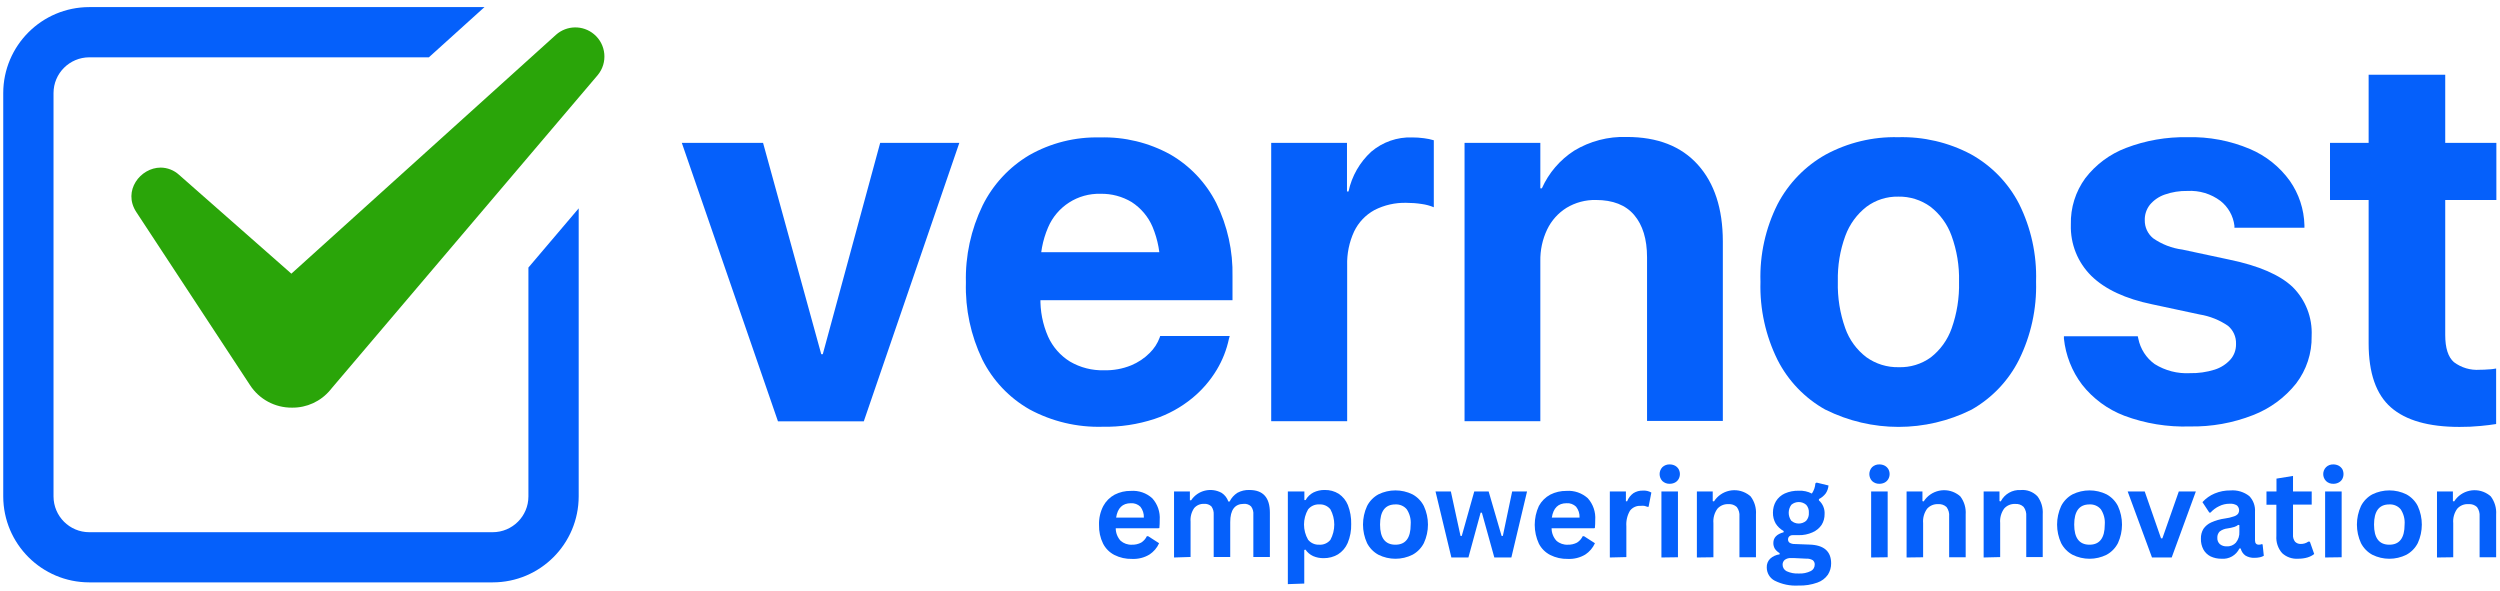
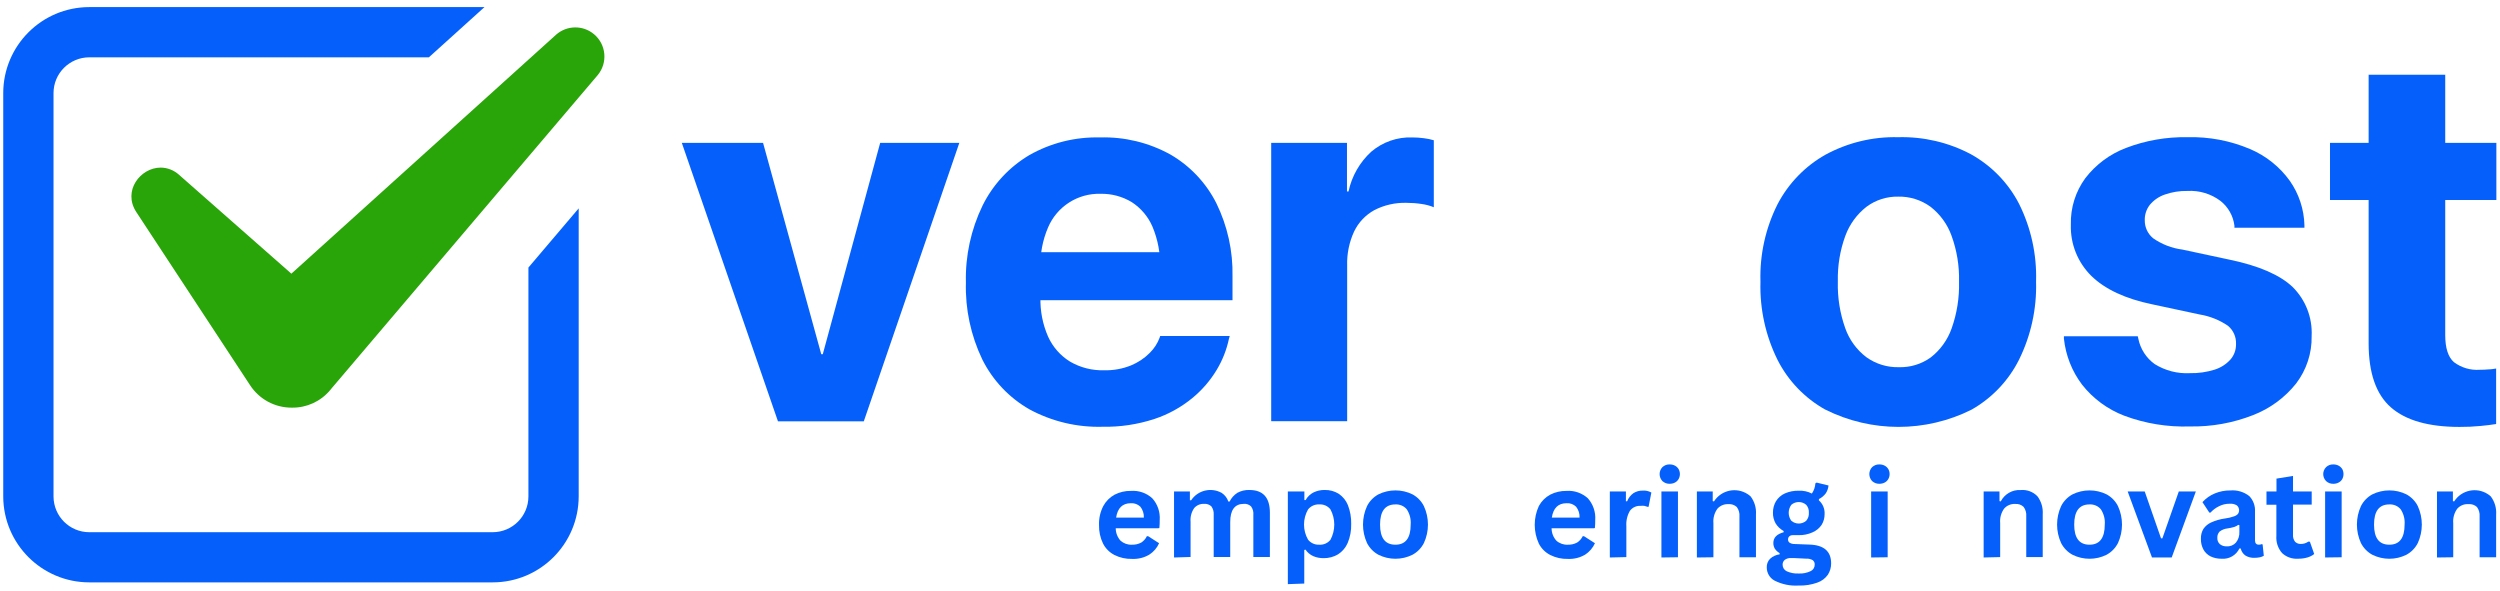
<svg xmlns="http://www.w3.org/2000/svg" width="254" height="60" viewBox="0 0 254 60" fill="none">
  <g clip-path="url(#clip0_1348_10665)">
    <path d="M69.273 14.518H77.528L83.439 35.986H83.595L89.425 14.518H97.467L87.763 42.804H79.04L69.273 14.518Z" fill="#0560FB" />
    <path d="M104.596 41.592C102.529 40.414 100.861 38.648 99.799 36.517C98.633 34.081 98.061 31.409 98.136 28.707C98.067 25.999 98.65 23.321 99.828 20.885C100.878 18.76 102.523 16.982 104.561 15.77C106.749 14.523 109.231 13.9 111.748 13.963C114.248 13.888 116.719 14.489 118.906 15.695C120.91 16.855 122.532 18.57 123.577 20.637C124.714 22.957 125.28 25.515 125.222 28.101V30.502H101.906V25.624H121.533L117.867 30.185V27.206C117.908 25.78 117.648 24.366 117.1 23.05C116.661 22.016 115.922 21.145 114.981 20.533C114.028 19.961 112.932 19.667 111.823 19.69C109.508 19.621 107.39 20.977 106.484 23.107C105.929 24.4 105.664 25.797 105.71 27.206V30.213C105.67 31.582 105.935 32.944 106.484 34.197C106.957 35.247 107.73 36.131 108.712 36.737C109.762 37.349 110.963 37.655 112.175 37.62C113.116 37.643 114.046 37.476 114.918 37.123C115.628 36.829 116.274 36.402 116.817 35.853C117.261 35.415 117.608 34.884 117.821 34.301L117.873 34.139H124.939L124.858 34.433C124.621 35.542 124.206 36.598 123.623 37.568C122.965 38.665 122.122 39.64 121.129 40.454C119.992 41.384 118.699 42.1 117.307 42.561C115.604 43.121 113.815 43.393 112.02 43.358C109.433 43.433 106.87 42.821 104.596 41.592Z" fill="#0560FB" />
    <path d="M129.154 14.517H136.854V19.452H137.01C137.339 17.899 138.147 16.485 139.319 15.412C140.474 14.43 141.952 13.911 143.464 13.963C143.868 13.963 144.272 13.986 144.676 14.043C145.017 14.084 145.346 14.153 145.675 14.251V21.057C145.288 20.896 144.878 20.786 144.463 20.728C143.938 20.647 143.412 20.607 142.881 20.607C141.755 20.578 140.641 20.832 139.637 21.346C138.742 21.837 138.026 22.593 137.582 23.511C137.08 24.596 136.837 25.779 136.872 26.974V42.797H129.154V14.517Z" fill="#0560FB" />
-     <path d="M148.798 14.516H156.498V19.134H156.654C157.353 17.57 158.49 16.242 159.927 15.313C161.538 14.337 163.397 13.852 165.279 13.916C168.396 13.916 170.803 14.851 172.495 16.727C174.186 18.603 175.035 21.201 175.04 24.52V42.768H167.34V26.148C167.34 24.301 166.901 22.869 166.035 21.847C165.169 20.826 163.864 20.318 162.144 20.318C161.094 20.295 160.06 20.572 159.16 21.114C158.311 21.645 157.63 22.402 157.197 23.302C156.712 24.312 156.475 25.427 156.498 26.546V42.791H148.798V14.516Z" fill="#0560FB" />
    <path d="M185.454 41.619C183.365 40.453 181.673 38.687 180.594 36.557C179.382 34.103 178.787 31.39 178.862 28.654V28.602C178.781 25.883 179.376 23.187 180.594 20.757C181.702 18.632 183.399 16.877 185.489 15.706C187.746 14.487 190.28 13.876 192.844 13.939C195.418 13.87 197.97 14.464 200.244 15.671C202.334 16.831 204.037 18.58 205.134 20.705C206.352 23.146 206.946 25.854 206.865 28.579V28.631C206.941 31.373 206.346 34.086 205.134 36.545C204.066 38.675 202.386 40.442 200.313 41.619C195.643 43.957 190.136 43.957 185.466 41.619H185.454ZM196.163 36.314C197.138 35.558 197.877 34.53 198.287 33.364C198.824 31.852 199.078 30.259 199.038 28.654V28.602C199.078 27.014 198.818 25.438 198.276 23.949C197.854 22.777 197.11 21.755 196.122 20.993C195.176 20.312 194.033 19.954 192.867 19.977C191.706 19.954 190.575 20.312 189.64 21.005C188.658 21.767 187.914 22.794 187.486 23.96C186.944 25.438 186.69 27.003 186.724 28.579V28.631C186.684 30.235 186.938 31.829 187.475 33.341C187.885 34.513 188.635 35.541 189.622 36.291C190.581 36.978 191.741 37.336 192.919 37.307C194.079 37.342 195.222 36.995 196.163 36.314Z" fill="#0560FB" />
    <path d="M215.825 42.237C214.139 41.59 212.656 40.505 211.542 39.085C210.508 37.723 209.873 36.1 209.694 34.403V34.167H217.199L217.251 34.403C217.459 35.442 218.053 36.372 218.913 36.989C219.987 37.659 221.24 37.982 222.504 37.913C223.353 37.93 224.201 37.809 225.009 37.555C225.621 37.365 226.17 37.013 226.603 36.539C226.989 36.106 227.191 35.541 227.18 34.957V34.923C227.203 34.224 226.903 33.555 226.366 33.104C225.5 32.51 224.513 32.117 223.48 31.95L218.682 30.922C215.94 30.357 213.874 29.392 212.483 28.036C211.097 26.668 210.341 24.786 210.399 22.84V22.8C210.358 21.114 210.872 19.469 211.865 18.107C212.933 16.716 214.364 15.653 216.004 15.03C217.996 14.268 220.12 13.899 222.25 13.939C224.426 13.881 226.591 14.291 228.6 15.14C230.216 15.827 231.613 16.941 232.641 18.367C233.57 19.689 234.09 21.265 234.13 22.881V23.141H227.018V22.933C226.897 21.94 226.389 21.034 225.604 20.416C224.64 19.689 223.451 19.331 222.244 19.4C221.459 19.383 220.674 19.51 219.935 19.769C219.352 19.971 218.833 20.324 218.434 20.797C218.076 21.247 217.892 21.807 217.909 22.379C217.897 23.083 218.209 23.753 218.752 24.203C219.635 24.82 220.657 25.219 221.73 25.357L226.533 26.385C229.501 27.003 231.631 27.926 232.93 29.156C234.246 30.46 234.95 32.262 234.863 34.115V34.144C234.898 35.887 234.338 37.584 233.282 38.969C232.133 40.407 230.632 41.51 228.918 42.173C226.874 42.976 224.692 43.368 222.498 43.328C220.224 43.403 217.955 43.033 215.825 42.237Z" fill="#0560FB" />
    <path d="M242.922 41.395C241.41 40.073 240.653 37.902 240.653 34.877V20.319H236.728V14.517H240.653V7.59H248.435V14.517H253.631V20.319H248.435V34.035C248.435 35.357 248.73 36.28 249.318 36.794C250.069 37.36 251.004 37.637 251.945 37.568C252.251 37.568 252.563 37.556 252.869 37.527C253.128 37.527 253.377 37.475 253.607 37.441V43.081C253.18 43.15 252.661 43.219 252.037 43.277C251.321 43.346 250.606 43.381 249.884 43.375C246.755 43.375 244.435 42.717 242.922 41.395Z" fill="#0560FB" />
    <path d="M117.66 53.673H113.359C113.359 54.141 113.538 54.597 113.855 54.943C114.173 55.22 114.589 55.365 115.01 55.342C115.333 55.353 115.656 55.278 115.945 55.128C116.193 54.972 116.395 54.741 116.522 54.476H116.649L117.764 55.191C117.556 55.665 117.209 56.063 116.776 56.346C116.245 56.663 115.633 56.814 115.016 56.785C114.398 56.802 113.78 56.664 113.226 56.386C112.73 56.133 112.326 55.728 112.072 55.232C111.783 54.643 111.644 53.991 111.662 53.333C111.639 52.663 111.789 52.005 112.095 51.41C112.36 50.92 112.759 50.521 113.249 50.256C113.763 49.996 114.329 49.863 114.9 49.875C115.697 49.817 116.482 50.088 117.071 50.625C117.613 51.226 117.885 52.022 117.827 52.831C117.827 53.102 117.821 53.379 117.792 53.65L117.66 53.673ZM116.216 52.588C116.234 52.19 116.107 51.791 115.859 51.48C115.605 51.231 115.252 51.104 114.894 51.127C114.046 51.127 113.544 51.618 113.399 52.588H116.216Z" fill="#0560FB" />
    <path d="M119.282 56.641V49.933H120.892V50.828H121.019C121.701 49.806 123.057 49.483 124.131 50.083C124.443 50.291 124.679 50.597 124.8 50.955H124.927C125.106 50.591 125.384 50.285 125.724 50.066C126.099 49.864 126.521 49.766 126.942 49.783C128.328 49.783 129.02 50.551 129.02 52.092V56.589H127.34V52.3C127.369 52 127.289 51.7 127.11 51.452C126.913 51.261 126.642 51.169 126.371 51.192C125.453 51.192 124.991 51.809 124.991 53.039V56.589H123.311V52.3C123.334 52 123.253 51.7 123.08 51.452C122.878 51.261 122.607 51.169 122.336 51.192C121.949 51.174 121.579 51.33 121.325 51.625C121.048 52.029 120.921 52.514 120.962 53.004V56.589L119.282 56.641Z" fill="#0560FB" />
    <path d="M130.845 59.348V49.932H132.525V50.804H132.652C132.836 50.475 133.108 50.209 133.442 50.036C133.8 49.863 134.199 49.771 134.597 49.782C135.093 49.771 135.584 49.903 136.006 50.163C136.427 50.446 136.756 50.844 136.947 51.318C137.183 51.93 137.299 52.588 137.281 53.246C137.299 53.904 137.177 54.562 136.923 55.168C136.721 55.642 136.375 56.046 135.942 56.323C135.503 56.583 135.001 56.715 134.487 56.709C134.118 56.715 133.748 56.646 133.408 56.496C133.096 56.352 132.831 56.126 132.64 55.844L132.513 55.873V59.29L130.845 59.348ZM135.168 54.851C135.694 53.881 135.694 52.715 135.168 51.745C134.891 51.399 134.458 51.214 134.014 51.248C133.581 51.231 133.171 51.422 132.9 51.757C132.351 52.709 132.351 53.881 132.9 54.833C133.171 55.168 133.581 55.359 134.014 55.341C134.458 55.376 134.886 55.191 135.168 54.851Z" fill="#0560FB" />
    <path d="M140.047 56.363C139.55 56.092 139.152 55.682 138.892 55.18C138.344 53.985 138.344 52.611 138.892 51.416C139.146 50.914 139.55 50.498 140.047 50.227C141.138 49.69 142.419 49.69 143.51 50.227C144.007 50.498 144.411 50.914 144.665 51.416C145.219 52.611 145.219 53.985 144.665 55.18C144.405 55.682 144.007 56.092 143.51 56.363C142.419 56.906 141.138 56.906 140.047 56.363ZM143.325 53.298C143.372 52.749 143.227 52.201 142.927 51.745C142.644 51.404 142.211 51.225 141.773 51.249C140.734 51.249 140.214 51.936 140.214 53.298C140.214 54.66 140.734 55.342 141.773 55.342C142.812 55.342 143.325 54.66 143.325 53.298Z" fill="#0560FB" />
-     <path d="M149.191 56.639H147.459L145.848 49.932H147.407L148.388 54.452H148.515L149.785 49.932H151.246L152.562 54.452H152.689L153.636 49.932H155.148L153.555 56.639H151.823L150.559 52.085H150.432L149.191 56.639Z" fill="#0560FB" />
    <path d="M161.936 53.673H157.642C157.642 54.147 157.82 54.597 158.138 54.943C158.455 55.22 158.871 55.365 159.293 55.342C159.616 55.353 159.939 55.278 160.228 55.128C160.476 54.972 160.678 54.741 160.805 54.476H160.932L162.046 55.191C161.833 55.665 161.492 56.063 161.059 56.346C160.528 56.663 159.91 56.814 159.293 56.785C158.675 56.802 158.057 56.664 157.503 56.386C157.007 56.133 156.602 55.728 156.348 55.232C155.788 54.02 155.788 52.623 156.348 51.41C156.614 50.92 157.012 50.521 157.503 50.256C158.011 49.996 158.577 49.869 159.148 49.875C159.945 49.817 160.73 50.088 161.325 50.625C161.861 51.226 162.133 52.022 162.075 52.831C162.075 53.102 162.069 53.379 162.04 53.65L161.936 53.673ZM160.482 52.588C160.505 52.19 160.378 51.797 160.13 51.48C159.87 51.231 159.518 51.099 159.16 51.127C158.311 51.127 157.815 51.618 157.665 52.588H160.482Z" fill="#0560FB" />
    <path d="M163.559 56.641V49.933H165.192V50.926H165.319C165.446 50.597 165.666 50.314 165.954 50.106C166.243 49.927 166.572 49.835 166.913 49.846C167.213 49.823 167.513 49.892 167.778 50.042L167.496 51.491H167.369C167.265 51.451 167.161 51.416 167.051 51.393C166.93 51.382 166.803 51.382 166.682 51.393C166.266 51.37 165.862 51.555 165.608 51.884C165.325 52.363 165.198 52.917 165.238 53.471V56.6L163.559 56.641Z" fill="#0560FB" />
    <path d="M168.899 48.876C168.523 48.478 168.523 47.86 168.899 47.462C169.101 47.277 169.366 47.173 169.638 47.184C169.828 47.184 170.013 47.225 170.18 47.312C170.33 47.392 170.457 47.514 170.544 47.658C170.723 47.975 170.723 48.356 170.544 48.674C170.457 48.824 170.33 48.945 170.18 49.026C170.013 49.113 169.828 49.153 169.638 49.153C169.366 49.164 169.101 49.061 168.899 48.876ZM168.8 56.64V49.932H170.48V56.617L168.8 56.64Z" fill="#0560FB" />
    <path d="M172.403 56.641V49.933H174.013V50.915L174.14 50.944C174.874 49.795 176.398 49.46 177.546 50.193C177.662 50.262 177.766 50.349 177.864 50.436C178.262 50.961 178.453 51.613 178.406 52.271V56.618H176.727V52.479C176.761 52.139 176.663 51.792 176.461 51.515C176.23 51.301 175.918 51.192 175.607 51.221C175.18 51.198 174.77 51.371 174.487 51.688C174.181 52.115 174.037 52.635 174.083 53.154V56.618L172.403 56.641Z" fill="#0560FB" />
    <path d="M180.294 58.989C179.797 58.724 179.497 58.198 179.503 57.638C179.491 57.315 179.612 57.003 179.838 56.773C180.109 56.524 180.444 56.368 180.807 56.322V56.195C180.611 56.086 180.444 55.93 180.317 55.739C180.219 55.56 180.167 55.364 180.172 55.162C180.172 54.625 180.519 54.267 181.217 54.077V53.95C180.888 53.771 180.605 53.505 180.409 53.188C180.219 52.853 180.12 52.466 180.132 52.079C180.132 51.675 180.23 51.277 180.438 50.925C180.651 50.578 180.969 50.301 181.338 50.134C181.783 49.938 182.268 49.845 182.753 49.857C183.215 49.834 183.676 49.932 184.086 50.145C184.294 49.839 184.421 49.476 184.444 49.106L184.571 49.031L185.778 49.326C185.749 49.614 185.656 49.886 185.495 50.128C185.31 50.37 185.073 50.573 184.802 50.705V50.838C185.195 51.19 185.408 51.698 185.379 52.224C185.385 52.616 185.281 52.997 185.073 53.332C184.842 53.667 184.525 53.926 184.15 54.088C183.711 54.284 183.232 54.383 182.747 54.371H182.152C182.02 54.365 181.893 54.406 181.794 54.492C181.708 54.573 181.662 54.688 181.662 54.81C181.662 54.943 181.719 55.069 181.829 55.145C181.979 55.231 182.152 55.277 182.326 55.272L183.826 55.329C185.304 55.37 186.043 56.011 186.043 57.234C186.049 57.644 185.934 58.042 185.714 58.389C185.449 58.764 185.079 59.041 184.646 59.191C184.034 59.411 183.382 59.514 182.73 59.491C181.887 59.543 181.05 59.37 180.294 58.989ZM183.988 58.014C184.225 57.892 184.369 57.65 184.375 57.384C184.392 57.205 184.317 57.032 184.179 56.917C183.982 56.801 183.763 56.749 183.538 56.761L182.222 56.697H181.985C181.754 56.68 181.529 56.744 181.338 56.876C181.188 56.998 181.102 57.188 181.113 57.384C181.113 57.661 181.275 57.916 181.523 58.037C181.904 58.21 182.32 58.291 182.735 58.268C183.168 58.297 183.601 58.204 183.988 58.014ZM183.509 52.91C183.705 52.685 183.803 52.391 183.78 52.097C183.803 51.802 183.705 51.508 183.509 51.288C183.076 50.913 182.429 50.913 181.997 51.288C181.644 51.773 181.644 52.426 181.997 52.91C182.429 53.286 183.076 53.286 183.509 52.91Z" fill="#0560FB" />
    <path d="M190.206 48.876C189.831 48.478 189.831 47.86 190.206 47.462C190.408 47.277 190.673 47.173 190.945 47.184C191.135 47.184 191.32 47.225 191.487 47.312C191.637 47.392 191.764 47.514 191.851 47.658C192.03 47.975 192.03 48.356 191.851 48.674C191.764 48.824 191.637 48.945 191.487 49.026C191.32 49.113 191.135 49.153 190.945 49.153C190.673 49.164 190.408 49.061 190.206 48.876ZM190.108 56.64V49.932H191.787V56.617L190.108 56.64Z" fill="#0560FB" />
-     <path d="M193.709 56.641V49.933H195.32V50.915L195.447 50.944C196.18 49.795 197.704 49.46 198.853 50.193C198.968 50.262 199.072 50.349 199.17 50.436C199.569 50.961 199.759 51.613 199.713 52.271V56.618H198.033V52.479C198.068 52.139 197.97 51.792 197.768 51.515C197.537 51.301 197.225 51.192 196.913 51.221C196.486 51.198 196.076 51.371 195.793 51.688C195.487 52.115 195.343 52.635 195.389 53.154V56.618L193.709 56.641Z" fill="#0560FB" />
    <path d="M201.538 56.64V49.932H203.148V50.914L203.275 50.943C203.662 50.192 204.459 49.736 205.301 49.788C205.931 49.73 206.554 49.961 206.999 50.417C207.397 50.943 207.587 51.595 207.541 52.253V56.6H205.867V52.461C205.896 52.114 205.804 51.774 205.596 51.497C205.365 51.277 205.053 51.173 204.741 51.202C204.314 51.179 203.904 51.352 203.622 51.67C203.316 52.097 203.171 52.617 203.217 53.136V56.6L201.538 56.64Z" fill="#0560FB" />
    <path d="M210.566 56.363C210.07 56.092 209.671 55.682 209.412 55.18C208.863 53.985 208.863 52.611 209.412 51.416C209.666 50.914 210.07 50.498 210.566 50.227C211.657 49.69 212.939 49.69 214.03 50.227C214.526 50.498 214.93 50.914 215.184 51.416C215.733 52.611 215.733 53.985 215.184 55.18C214.925 55.682 214.526 56.092 214.03 56.363C212.939 56.906 211.657 56.906 210.566 56.363ZM213.845 53.298C213.891 52.749 213.747 52.201 213.447 51.745C213.164 51.404 212.731 51.225 212.292 51.249C211.259 51.249 210.739 51.936 210.739 53.298C210.739 54.66 211.259 55.342 212.292 55.342C213.325 55.342 213.845 54.66 213.845 53.298Z" fill="#0560FB" />
    <path d="M220.645 56.639H218.642L216.171 49.932H217.903L219.56 54.694H219.698L221.367 49.932H223.098L220.645 56.639Z" fill="#0560FB" />
    <path d="M224.594 56.53C224.288 56.374 224.034 56.132 223.866 55.831C223.687 55.491 223.601 55.116 223.612 54.735C223.601 54.383 223.687 54.036 223.866 53.736C224.063 53.447 224.34 53.222 224.657 53.078C225.102 52.882 225.569 52.743 226.048 52.68C226.36 52.639 226.666 52.57 226.961 52.466C227.122 52.42 227.267 52.333 227.382 52.206C227.567 51.929 227.515 51.565 227.266 51.346C227.041 51.213 226.782 51.156 226.522 51.179C226.152 51.179 225.794 51.26 225.465 51.427C225.131 51.583 224.836 51.808 224.588 52.079H224.467L223.768 51.017C224.115 50.636 224.536 50.336 225.009 50.139C225.517 49.926 226.06 49.822 226.608 49.828C227.301 49.77 227.988 49.978 228.531 50.405C228.941 50.832 229.148 51.415 229.108 52.004V54.891C229.108 55.191 229.235 55.341 229.501 55.341C229.599 55.341 229.703 55.324 229.795 55.283L229.882 55.312L230.003 56.467C229.882 56.536 229.755 56.588 229.616 56.617C229.437 56.657 229.252 56.674 229.068 56.674C228.739 56.692 228.415 56.611 228.132 56.443C227.89 56.27 227.723 56.01 227.653 55.722H227.526C227.191 56.42 226.464 56.836 225.696 56.767C225.315 56.772 224.94 56.692 224.594 56.53ZM227.174 55.121C227.422 54.816 227.544 54.423 227.52 54.03V53.355L227.405 53.326C227.29 53.419 227.157 53.488 227.012 53.534C226.782 53.603 226.545 53.655 226.302 53.69C226.02 53.719 225.748 53.828 225.517 54.002C225.356 54.169 225.269 54.4 225.281 54.631C225.263 54.873 225.356 55.116 225.535 55.283C225.737 55.445 225.991 55.526 226.245 55.508C226.597 55.531 226.937 55.387 227.174 55.127V55.121Z" fill="#0560FB" />
    <path d="M234.685 55.04L235.123 56.287C234.921 56.449 234.685 56.564 234.437 56.639C234.136 56.726 233.819 56.766 233.507 56.766C232.901 56.812 232.301 56.605 231.856 56.189C231.44 55.71 231.233 55.087 231.279 54.457V51.282H230.274V49.931H231.29V48.627L232.97 48.355V49.931H234.869V51.265H232.97V54.319C232.947 54.578 233.022 54.833 233.178 55.04C233.328 55.19 233.542 55.277 233.755 55.265C234.032 55.271 234.31 55.185 234.535 55.023L234.685 55.04Z" fill="#0560FB" />
    <path d="M236.33 48.876C235.943 48.483 235.943 47.854 236.33 47.462C236.526 47.271 236.797 47.173 237.069 47.184C237.253 47.184 237.438 47.225 237.606 47.312C237.756 47.392 237.883 47.514 237.975 47.658C238.142 47.975 238.142 48.356 237.975 48.674C237.888 48.824 237.761 48.945 237.606 49.026C237.438 49.113 237.253 49.159 237.069 49.153C236.797 49.165 236.526 49.066 236.33 48.876ZM236.232 56.64V49.932H237.912V56.617L236.232 56.64Z" fill="#0560FB" />
    <path d="M241.028 56.363C240.532 56.092 240.134 55.682 239.874 55.18C239.326 53.985 239.326 52.611 239.874 51.416C240.128 50.914 240.532 50.498 241.028 50.227C242.12 49.69 243.401 49.69 244.492 50.227C244.989 50.498 245.393 50.914 245.647 51.416C246.195 52.611 246.195 53.985 245.647 55.18C245.387 55.682 244.989 56.092 244.492 56.363C243.401 56.906 242.12 56.906 241.028 56.363ZM244.307 53.298C244.354 52.749 244.209 52.201 243.909 51.745C243.626 51.404 243.193 51.225 242.755 51.249C241.715 51.249 241.202 51.936 241.202 53.298C241.202 54.66 241.715 55.342 242.755 55.342C243.794 55.342 244.307 54.66 244.307 53.298Z" fill="#0560FB" />
    <path d="M247.598 56.641V49.933H249.215V50.915L249.342 50.944C250.075 49.795 251.599 49.46 252.747 50.193C252.863 50.262 252.967 50.349 253.065 50.436C253.457 50.961 253.654 51.613 253.608 52.271V56.618H251.928V52.479C251.957 52.139 251.864 51.792 251.662 51.515C251.431 51.301 251.12 51.192 250.808 51.221C250.369 51.186 249.942 51.359 249.653 51.688C249.347 52.115 249.203 52.635 249.249 53.154V56.618L247.598 56.641Z" fill="#0560FB" />
    <path d="M16.326 17.028C14.27 17.028 12.441 19.383 13.843 21.536L25.389 39.108C26.324 40.563 27.94 41.435 29.672 41.417C31.167 41.435 32.587 40.782 33.545 39.634L33.776 39.356L60.724 7.635C61.768 6.383 61.601 4.518 60.348 3.473C59.223 2.532 57.583 2.561 56.492 3.531L29.603 27.805L18.184 17.755C17.676 17.293 17.012 17.033 16.326 17.028Z" fill="#2AA509" />
    <path d="M9.069 0.721C4.243 0.726 0.335 4.635 0.329 9.461V50.447C0.347 55.267 4.249 59.164 9.069 59.169H50.056C54.882 59.169 58.79 55.256 58.795 50.43V21.168L53.687 27.183V50.441C53.687 52.444 52.059 54.072 50.056 54.072H9.069C7.066 54.072 5.444 52.444 5.438 50.441V9.455C5.438 7.452 7.066 5.829 9.069 5.824H43.573L49.23 0.715H9.069V0.721Z" fill="#0560FB" />
  </g>
  <defs>
    <clipPath id="clip0_1348_10665">
      <rect width="254" height="59.459" fill="white" transform="translate(0 0.287)" />
    </clipPath>
  </defs>
</svg>